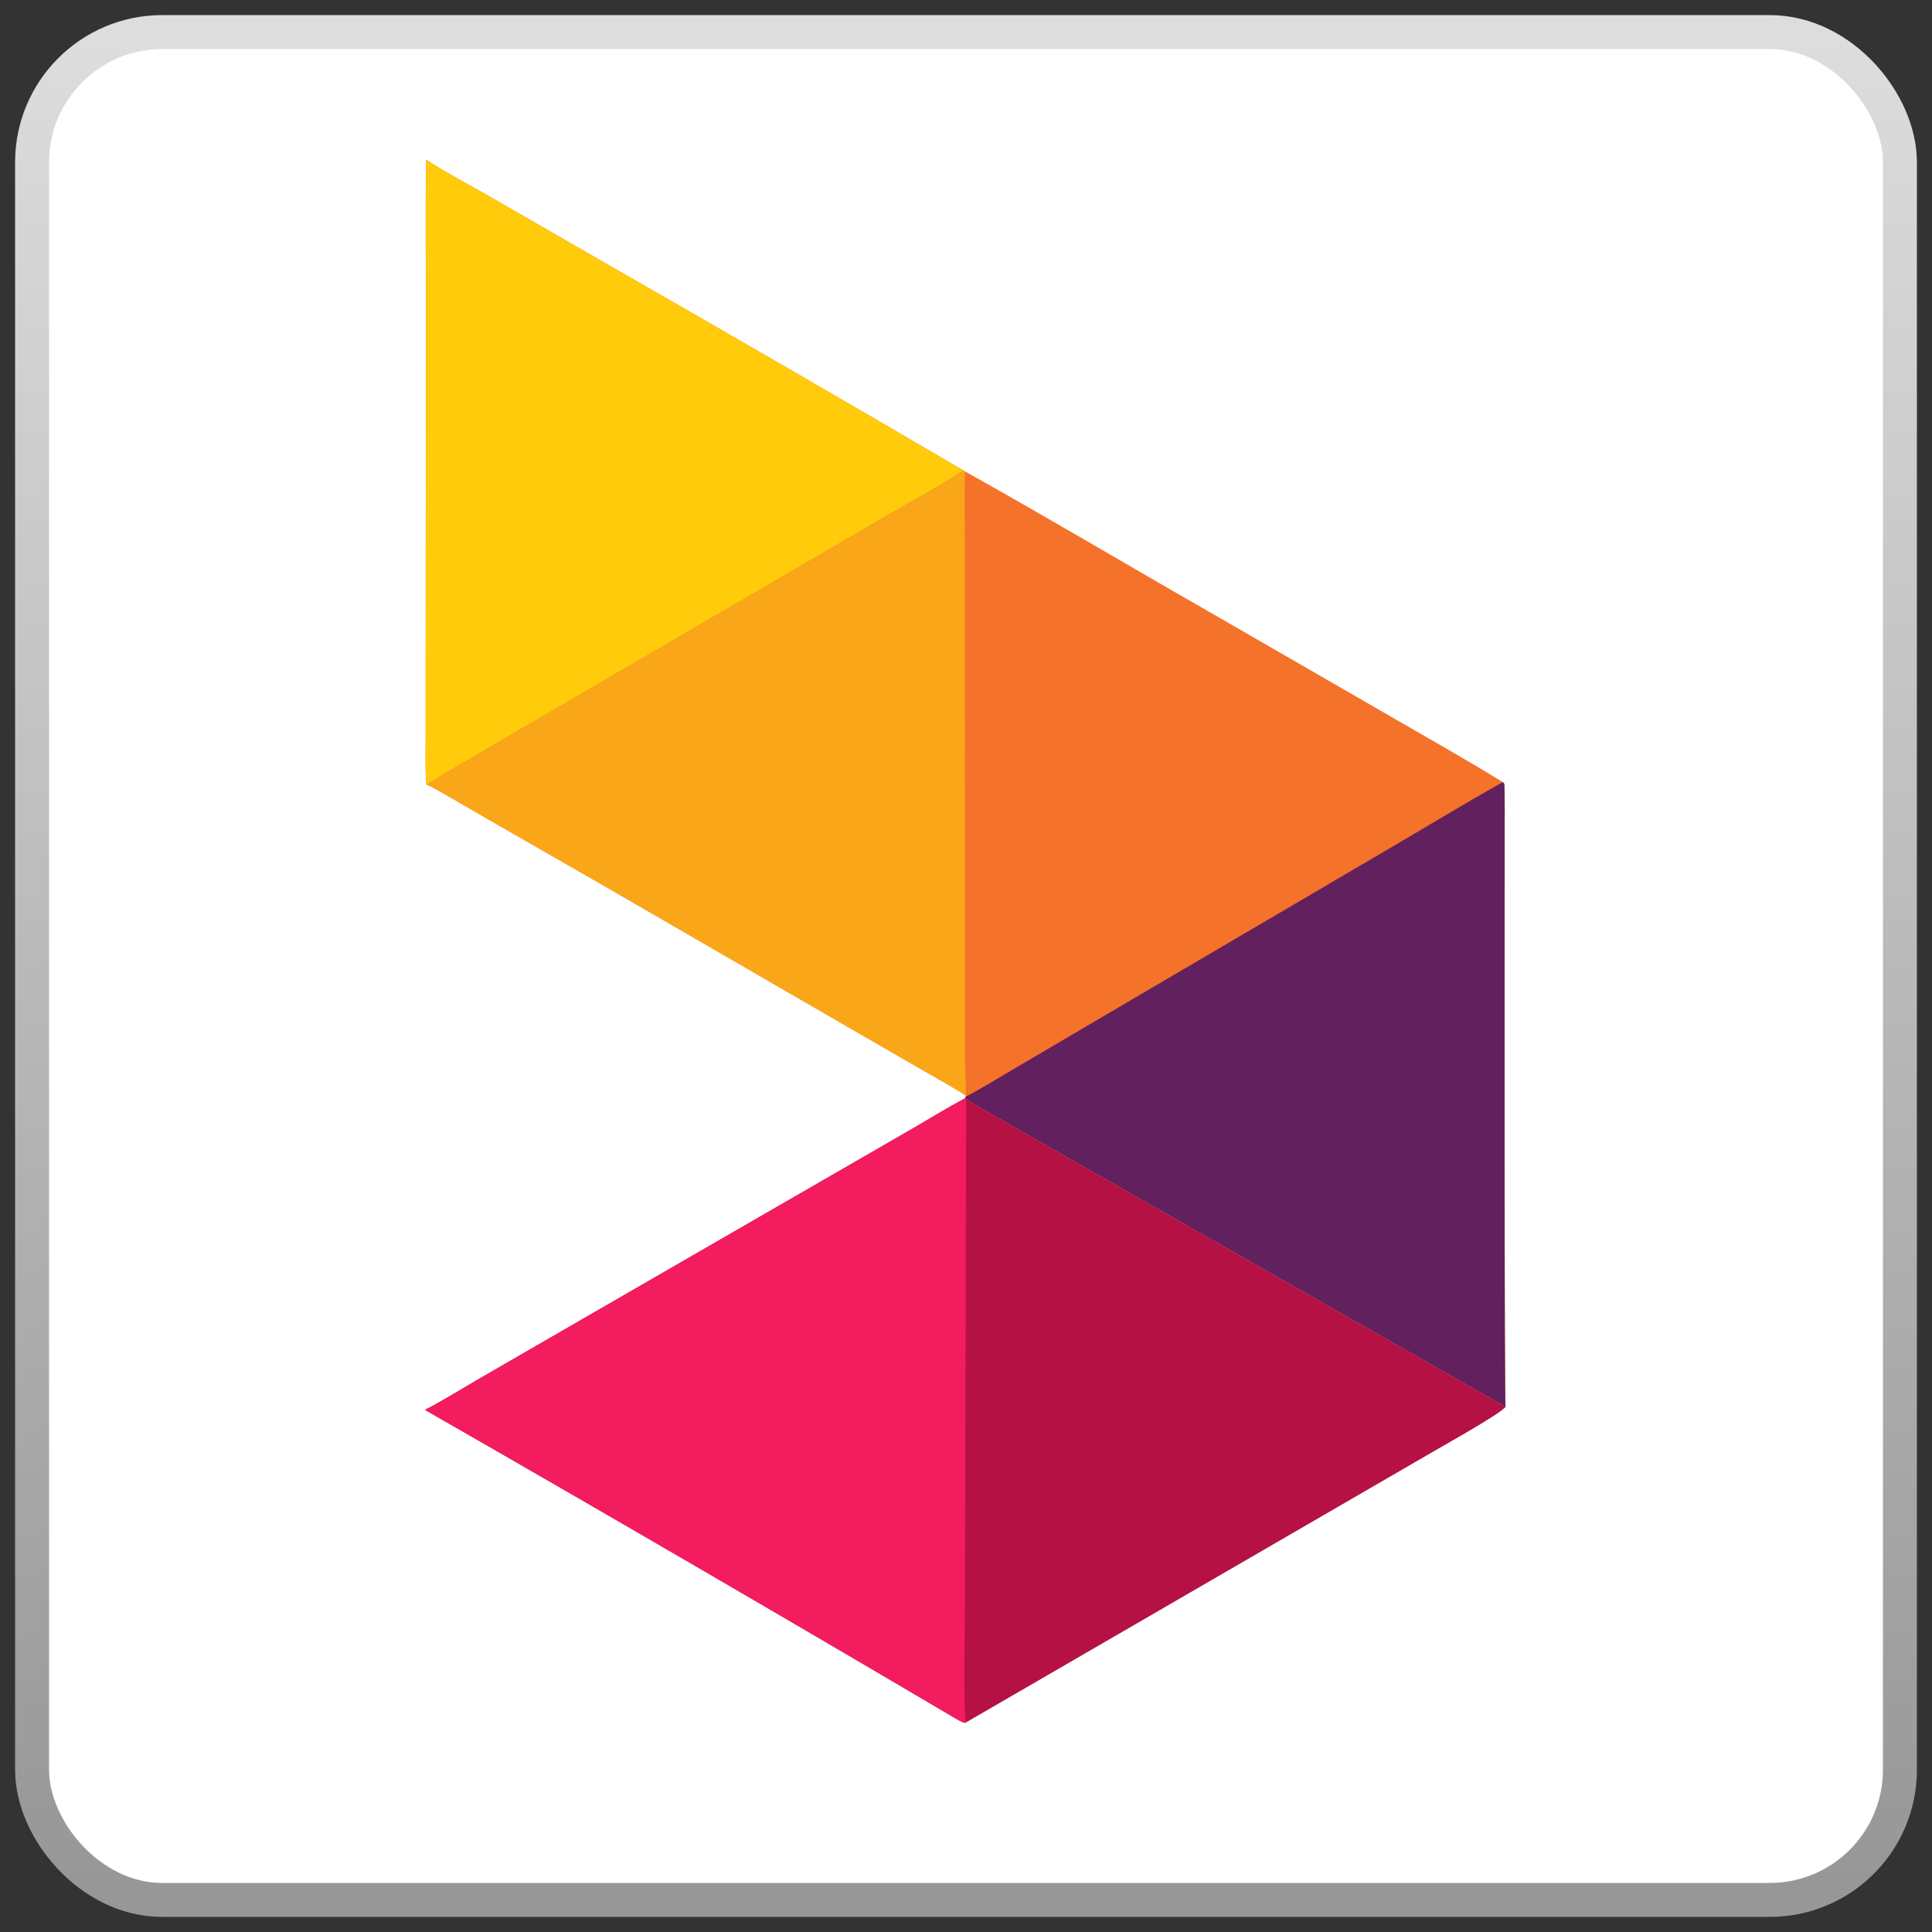
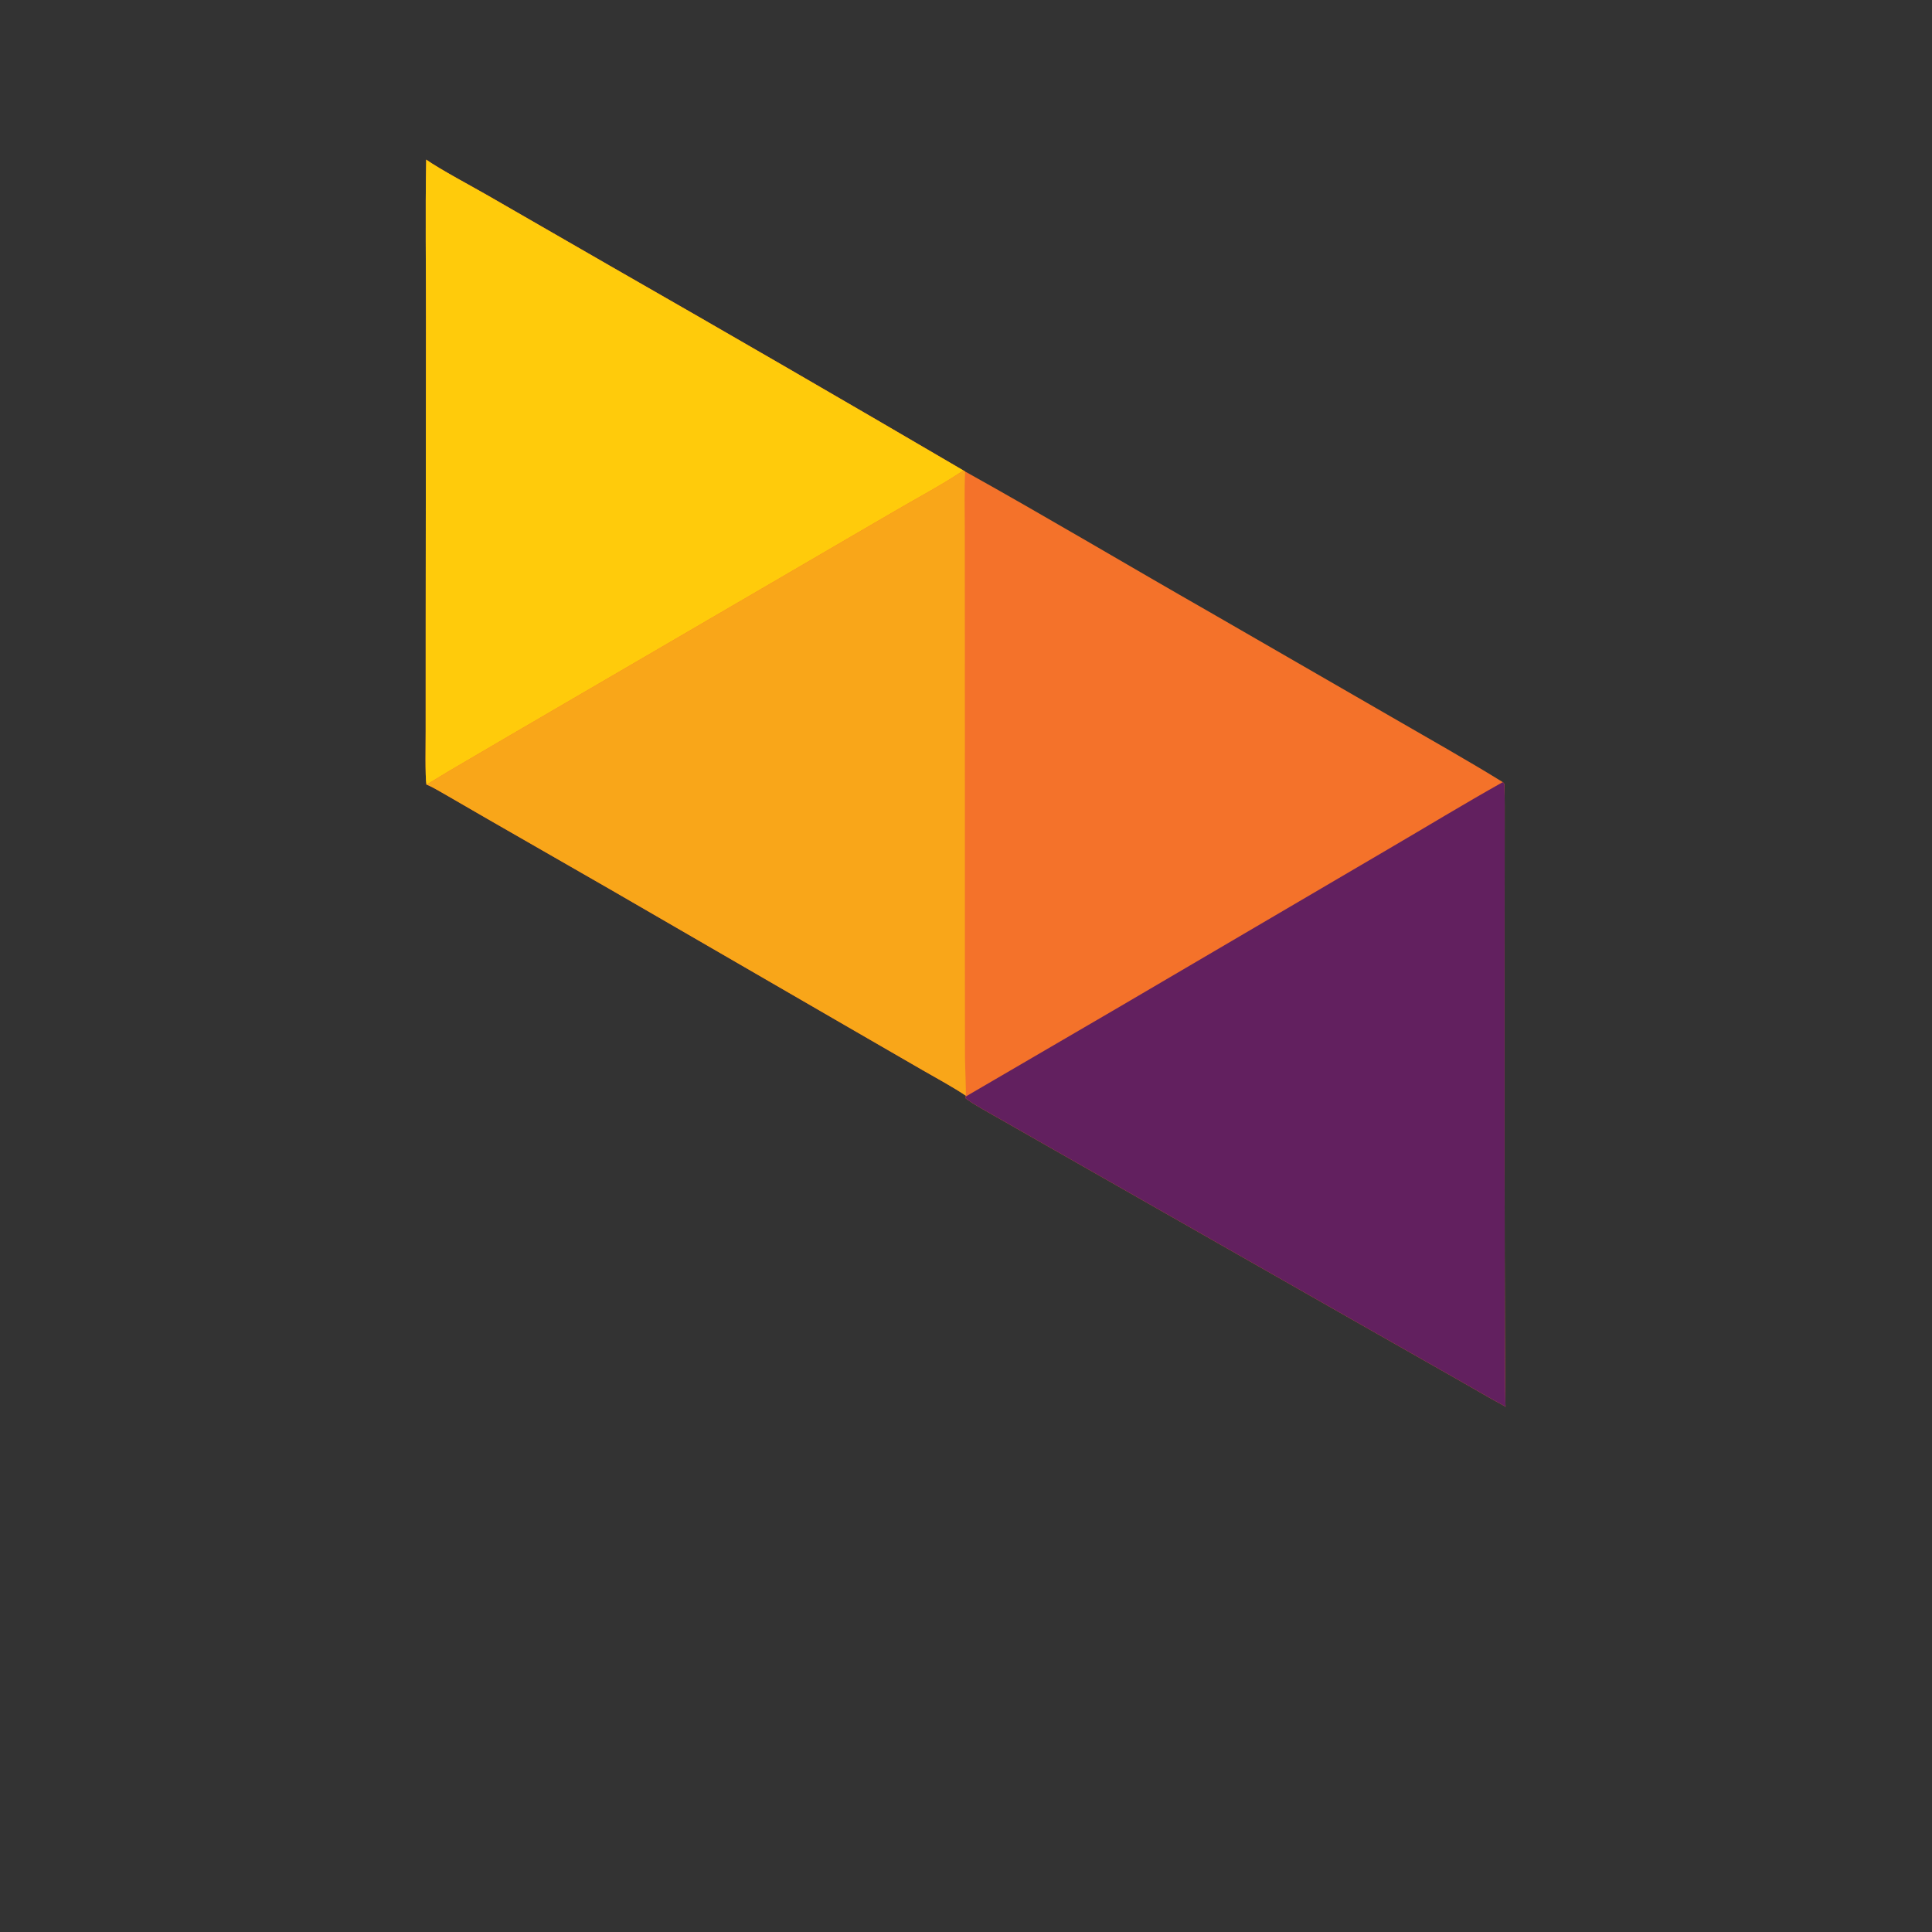
<svg xmlns="http://www.w3.org/2000/svg" width="512" height="512" viewBox="0 0 512 512" fill="none">
  <rect x="0" y="0" width="512" height="512" fill="#333333" stroke="none" />
-   <rect x="13" y="13" width="486" height="486" rx="30" fill="white" stroke="url(#paint0_linear_461_337)" stroke-width="18" />
  <path d="M112.949 42.303C116.603 44.883 125.151 49.422 129.327 51.831L161.516 70.368C192.872 88.311 224.137 106.412 255.309 124.67L255.788 124.963C277.34 136.969 298.955 149.869 320.425 162.122L368.462 189.835C378.179 195.467 388.768 201.403 398.26 207.273C398.698 207.649 398.669 207.638 398.693 208.464C398.791 211.828 398.759 215.3 398.758 218.663L398.746 238.245C398.743 247.781 398.644 372.164 399 372.813C398.436 372.433 396.003 371.154 395.27 370.735L386.053 365.455L357.704 349.346L283.927 307.333L265.403 296.773C263.759 295.835 256.904 292.057 255.833 290.989L255.907 290.605L255.951 290.369C252.923 288.282 247.807 285.507 244.483 283.587L223.937 271.713L161.743 235.711L129.088 216.965L118.485 210.83C117.099 210.041 114.353 208.398 113.008 207.907C112.648 205.874 112.807 196.481 112.809 193.822L112.818 163.312L112.889 85.566C112.911 71.348 112.684 56.474 112.949 42.303Z" fill="#F4722A" />
-   <path d="M398.253 207.275C398.691 207.652 398.662 207.641 398.686 208.467C398.784 211.83 398.752 215.303 398.751 218.665L398.738 238.247C398.735 247.784 398.637 372.167 398.993 372.816C398.429 372.436 395.996 371.157 395.263 370.737L386.045 365.458L357.697 349.348L283.92 307.336L265.395 296.776C263.752 295.837 256.896 292.06 255.826 290.991L255.899 290.608C257.859 289.795 266.767 284.399 268.921 283.132L295.891 267.278L367.722 225.129C377.769 219.262 388.149 212.935 398.253 207.275Z" fill="#62205F" />
+   <path d="M398.253 207.275C398.691 207.652 398.662 207.641 398.686 208.467C398.784 211.83 398.752 215.303 398.751 218.665L398.738 238.247C398.735 247.784 398.637 372.167 398.993 372.816C398.429 372.436 395.996 371.157 395.263 370.737L386.045 365.458L357.697 349.348L283.92 307.336L265.395 296.776C263.752 295.837 256.896 292.06 255.826 290.991L255.899 290.608L295.891 267.278L367.722 225.129C377.769 219.262 388.149 212.935 398.253 207.275Z" fill="#62205F" />
  <path d="M112.949 42.303C116.603 44.883 125.151 49.422 129.327 51.831L161.516 70.368C192.872 88.311 224.137 106.412 255.309 124.67C250.124 128.243 241.81 132.654 236.166 135.991L188.628 163.699L135.336 194.759L118.818 204.437C117.507 205.2 114.143 207.335 113.008 207.907C112.648 205.874 112.807 196.481 112.809 193.822L112.818 163.312L112.889 85.566C112.911 71.348 112.684 56.474 112.949 42.303Z" fill="#FFCB0B" />
  <path d="M255.308 124.673L255.787 124.966C255.52 129.493 255.679 135.701 255.679 140.335L255.695 168.159L255.704 254.49L255.733 280.314C255.74 282.274 256.047 289.022 255.95 290.372C252.922 288.285 247.806 285.509 244.482 283.589L223.935 271.716L161.742 235.714L129.087 216.968L118.484 210.833C117.098 210.044 114.352 208.4 113.007 207.91C114.142 207.337 117.506 205.202 118.817 204.439L135.335 194.761L188.627 163.701L236.165 135.993C241.809 132.657 250.123 128.245 255.308 124.673Z" fill="#F9A619" />
-   <path d="M255.702 291.079L255.828 290.985C256.899 292.054 263.755 295.832 265.398 296.77L283.923 307.33L357.699 349.342L386.048 365.452L395.265 370.731C395.999 371.151 398.431 372.43 398.995 372.81C397.965 374.471 382.934 382.874 380.329 384.395L346.935 403.752L255.984 456.471L255.788 456.583C255.021 456.543 253.326 455.453 252.572 455.018C206.086 427.599 159.432 400.466 112.614 373.62C116.097 371.941 122.405 368.042 125.875 366.032L151.068 351.47L217.588 313.075L241.924 299.038C246.408 296.44 251.143 293.514 255.702 291.079Z" fill="#B51144" />
-   <path d="M112.614 373.616C116.097 371.938 122.405 368.039 125.875 366.028L151.068 351.467L217.588 313.071L241.924 299.034C246.408 296.436 251.143 293.51 255.702 291.075C255.968 291.48 256.05 291.558 256.049 292.06L255.728 424.685C255.723 428.857 255.271 454.533 255.984 456.467L255.788 456.579C255.021 456.54 253.326 455.449 252.572 455.014C206.086 427.595 159.432 400.462 112.614 373.616Z" fill="#F31C5E" />
  <defs>
    <linearGradient id="paint0_linear_461_337" x1="256" y1="13" x2="256" y2="499" gradientUnits="userSpaceOnUse">
      <stop stop-color="white" stop-opacity="0.83" />
      <stop offset="1" stop-color="white" stop-opacity="0.49" />
    </linearGradient>
  </defs>
</svg>